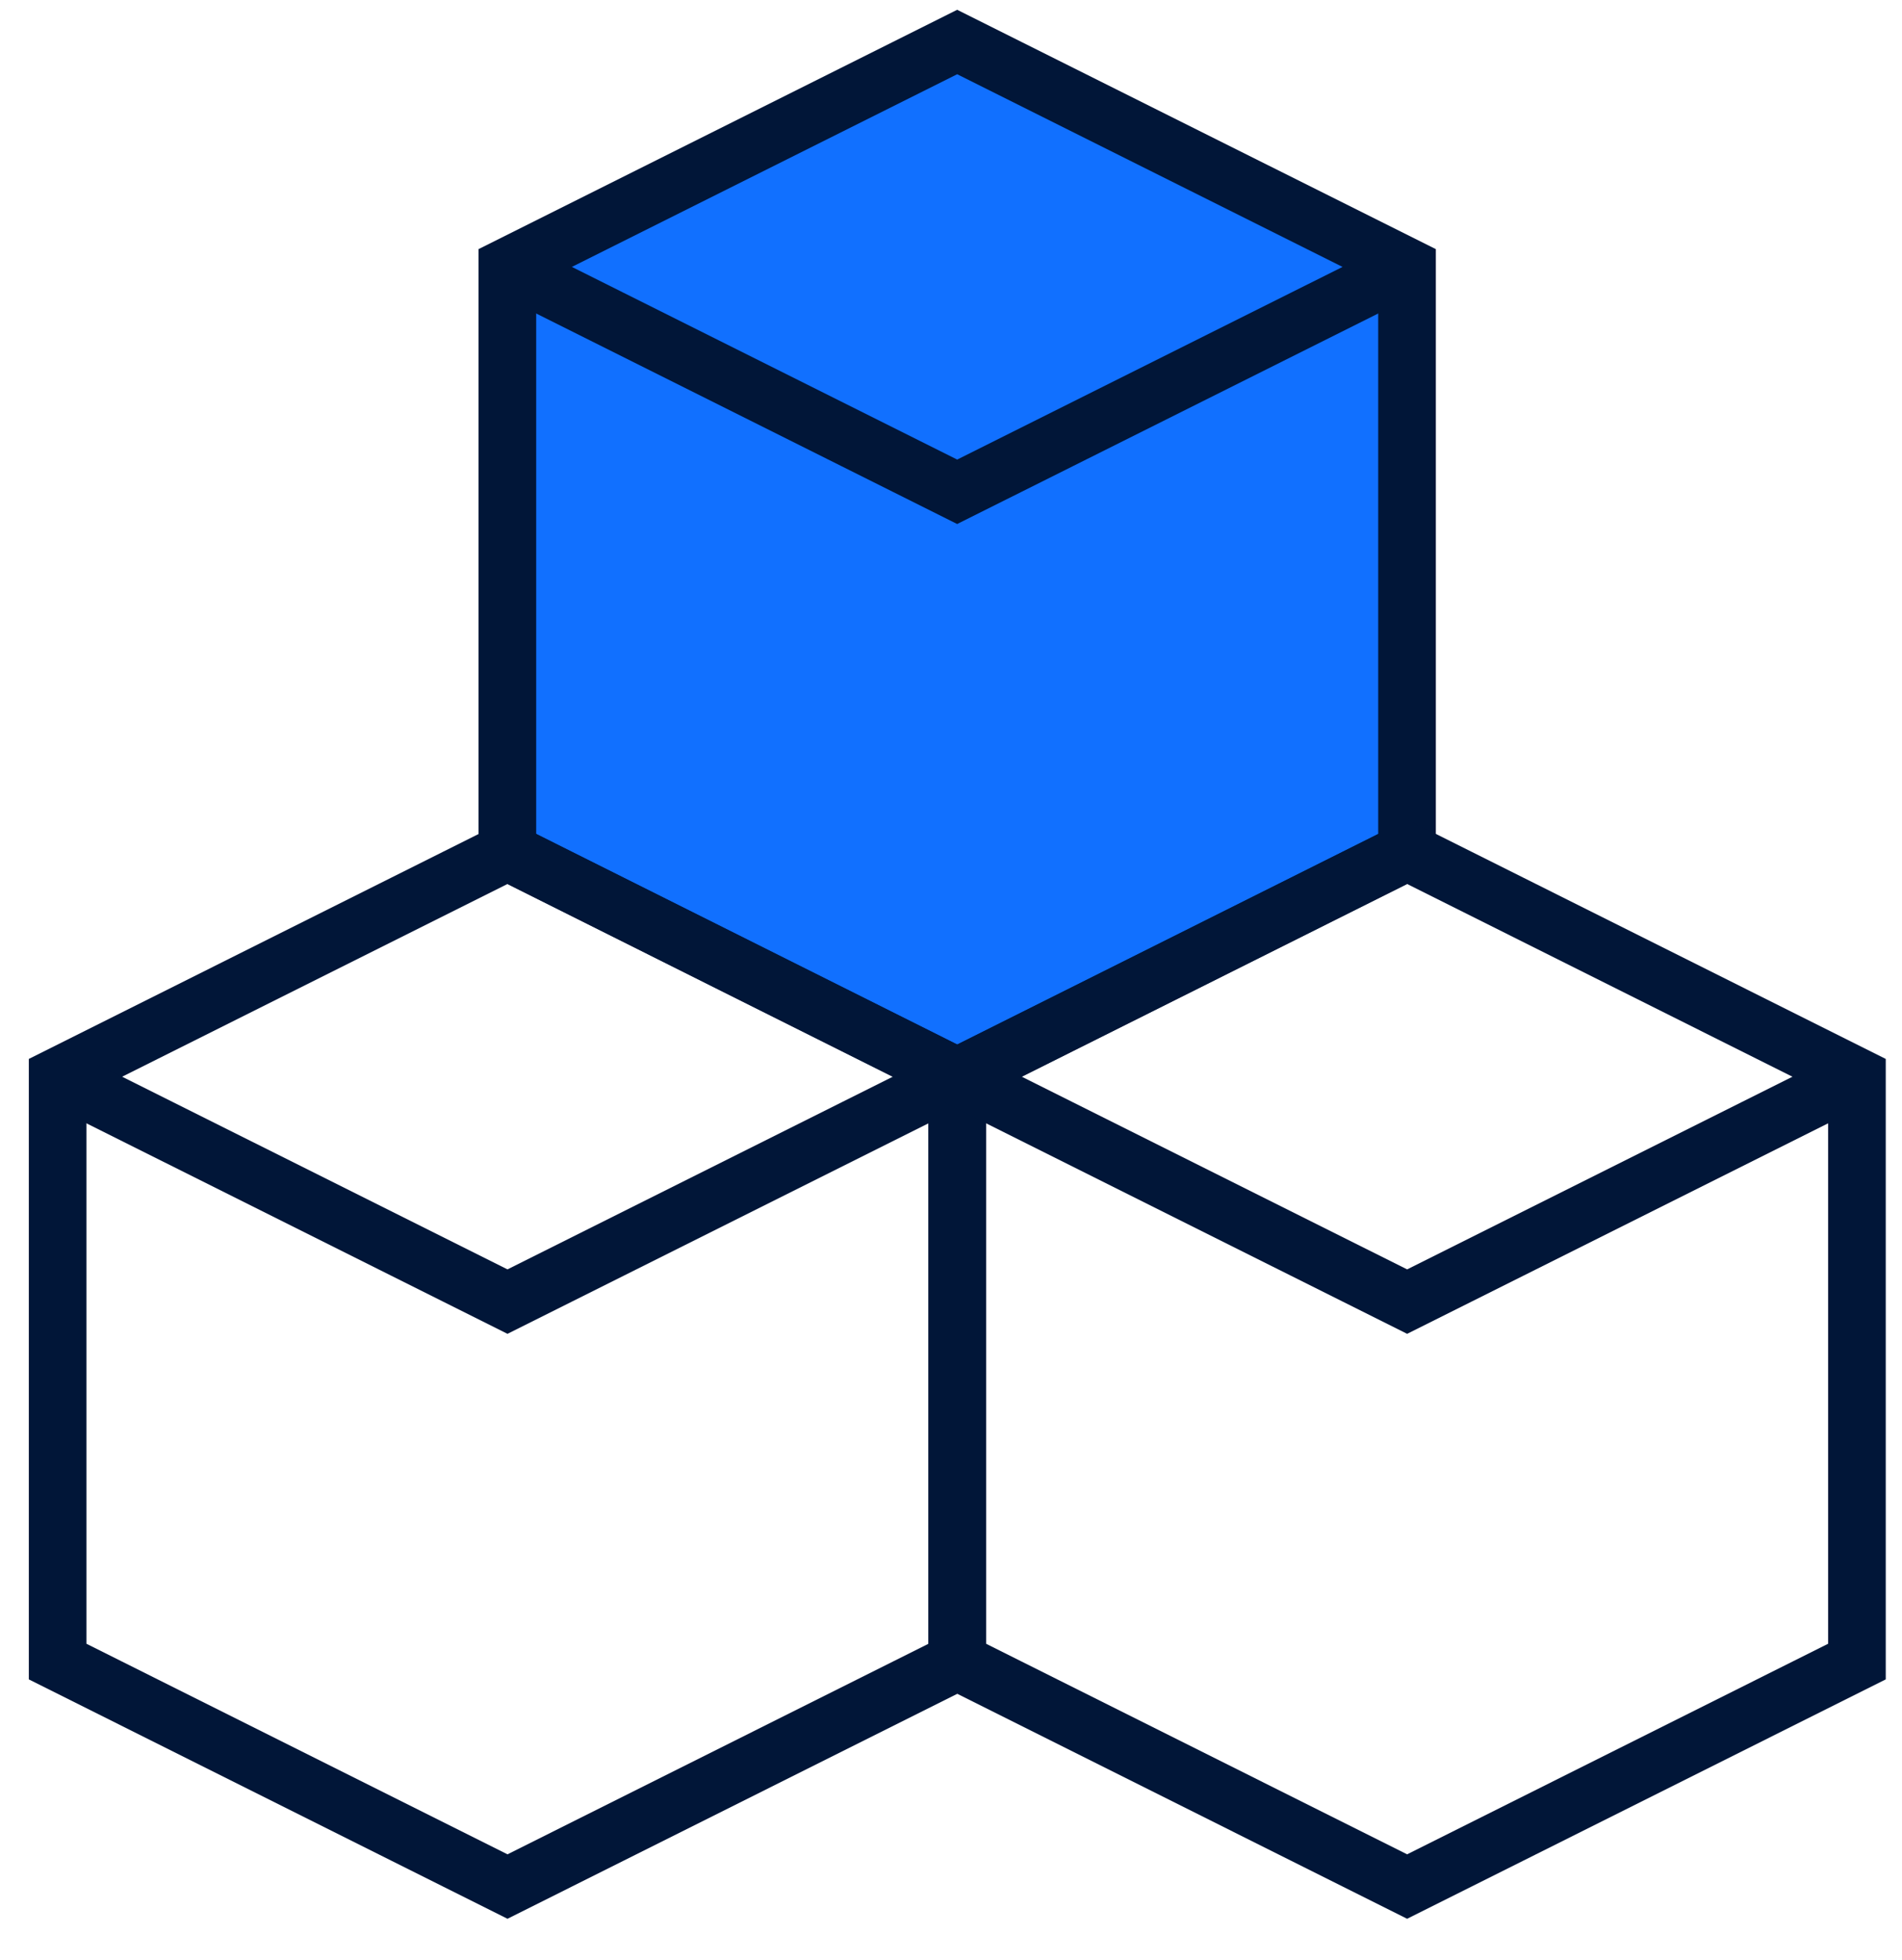
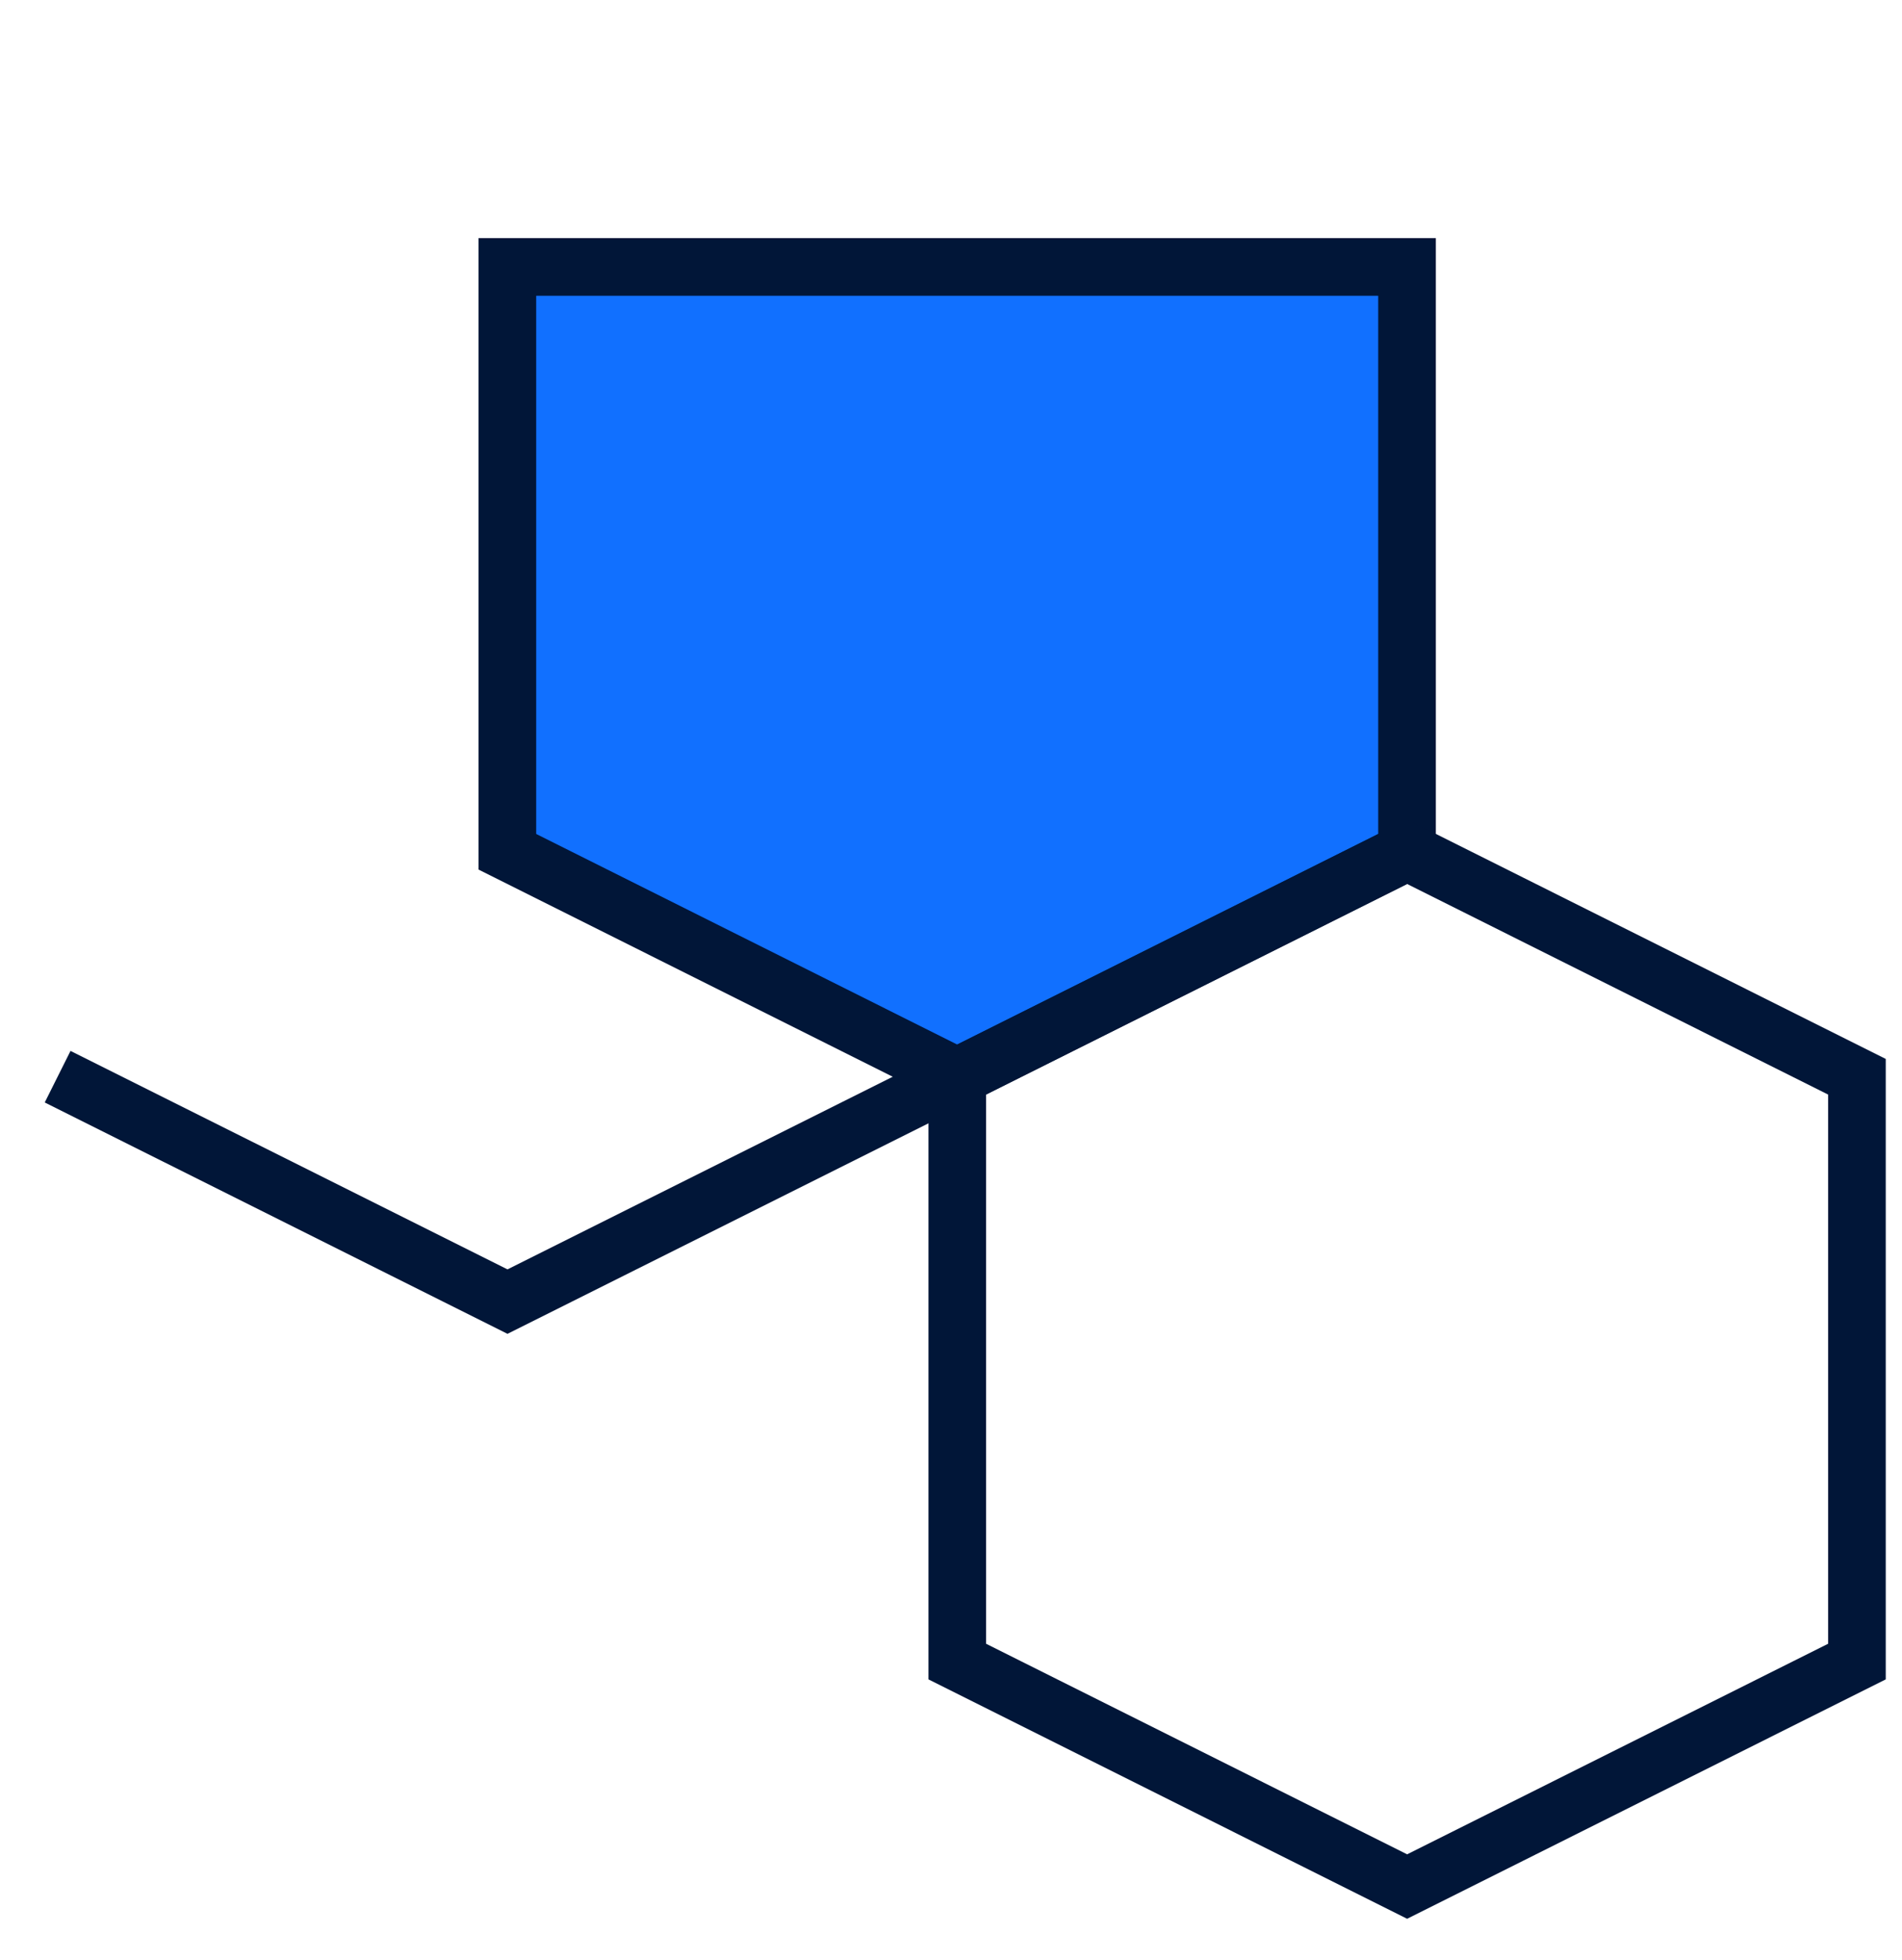
<svg xmlns="http://www.w3.org/2000/svg" width="33" height="34" viewBox="0 0 33 34" fill="none">
-   <path d="M24.412 4.631V14.777L16.607 18.68L8.803 14.777V4.631L16.607 0.729L24.412 4.631Z" fill="#1170FF" stroke="#011638" />
-   <path d="M16.609 18.68V28.826L8.805 32.729L1 28.826V18.68L8.805 14.777L16.609 18.68Z" stroke="#011638" />
+   <path d="M24.412 4.631V14.777L16.607 18.68L8.803 14.777V4.631L24.412 4.631Z" fill="#1170FF" stroke="#011638" />
  <path d="M32.218 18.68V28.826L24.414 32.729L16.609 28.826V18.68L24.414 14.777L32.218 18.68Z" stroke="#011638" />
  <path d="M16.609 18.679L8.805 22.581L1 18.679" stroke="#011638" />
-   <path d="M32.218 18.679L24.414 22.581L16.609 18.679" stroke="#011638" />
-   <path d="M24.412 4.63L16.607 8.532L8.803 4.63" stroke="#011638" />
</svg>